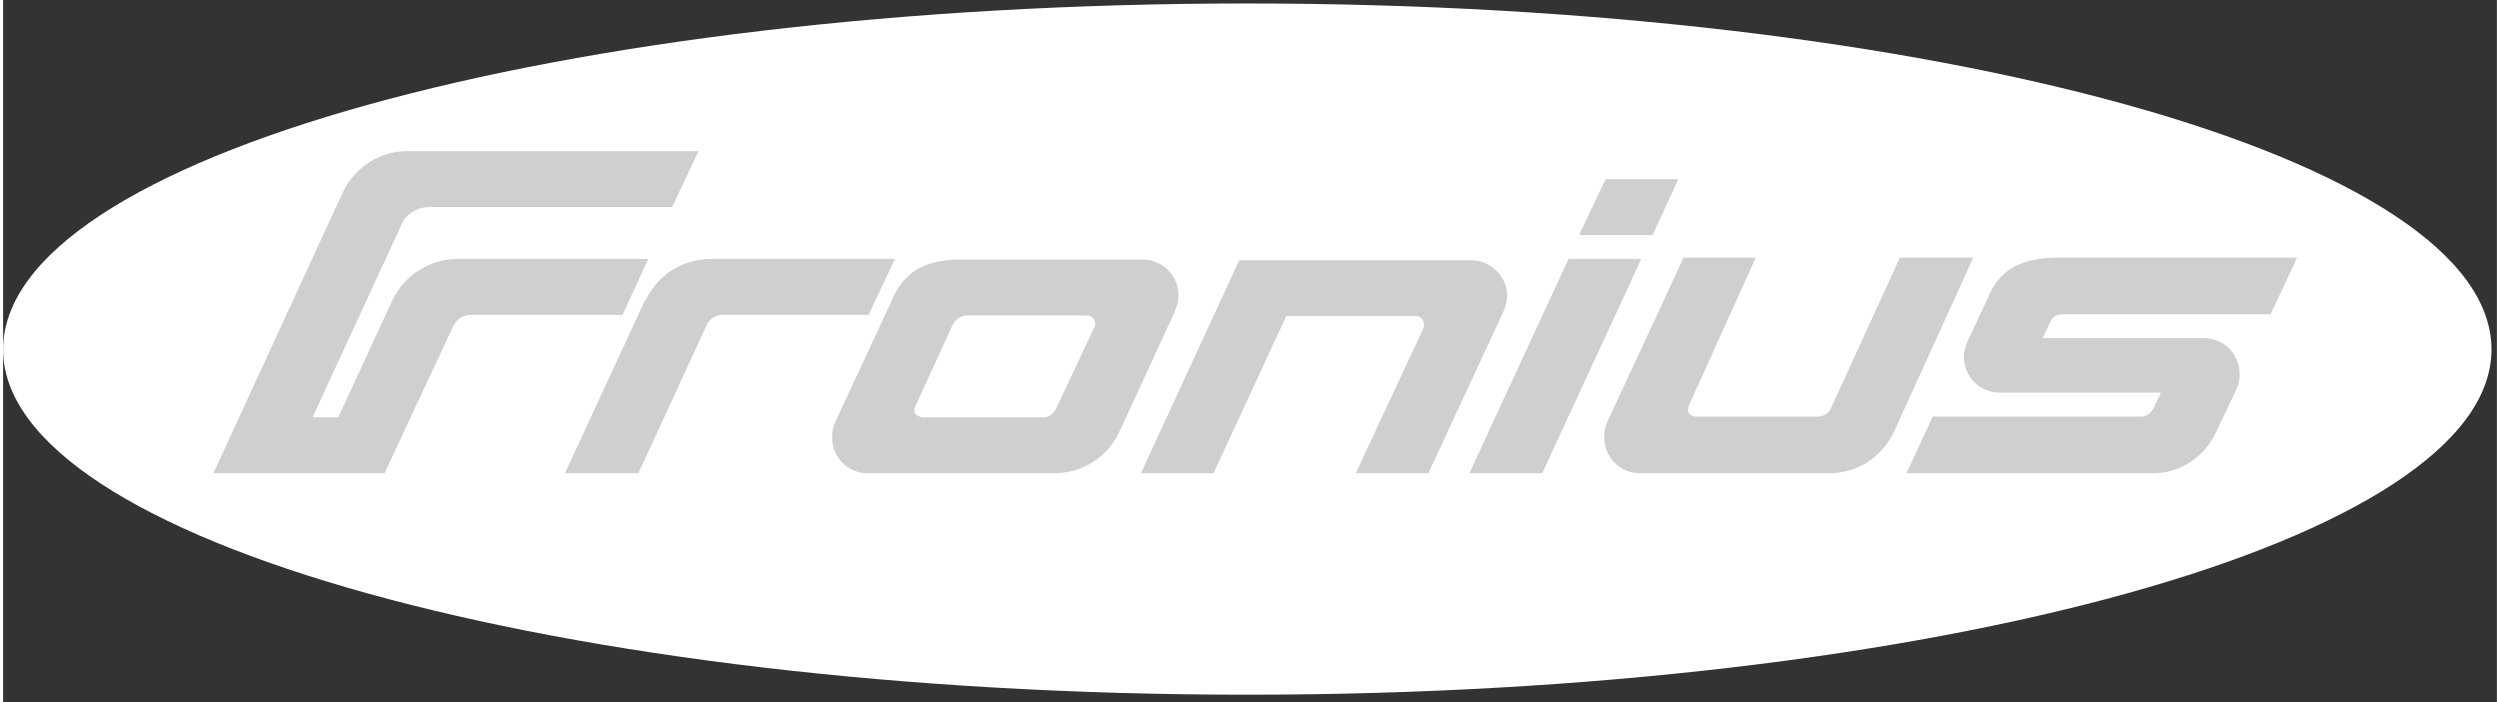
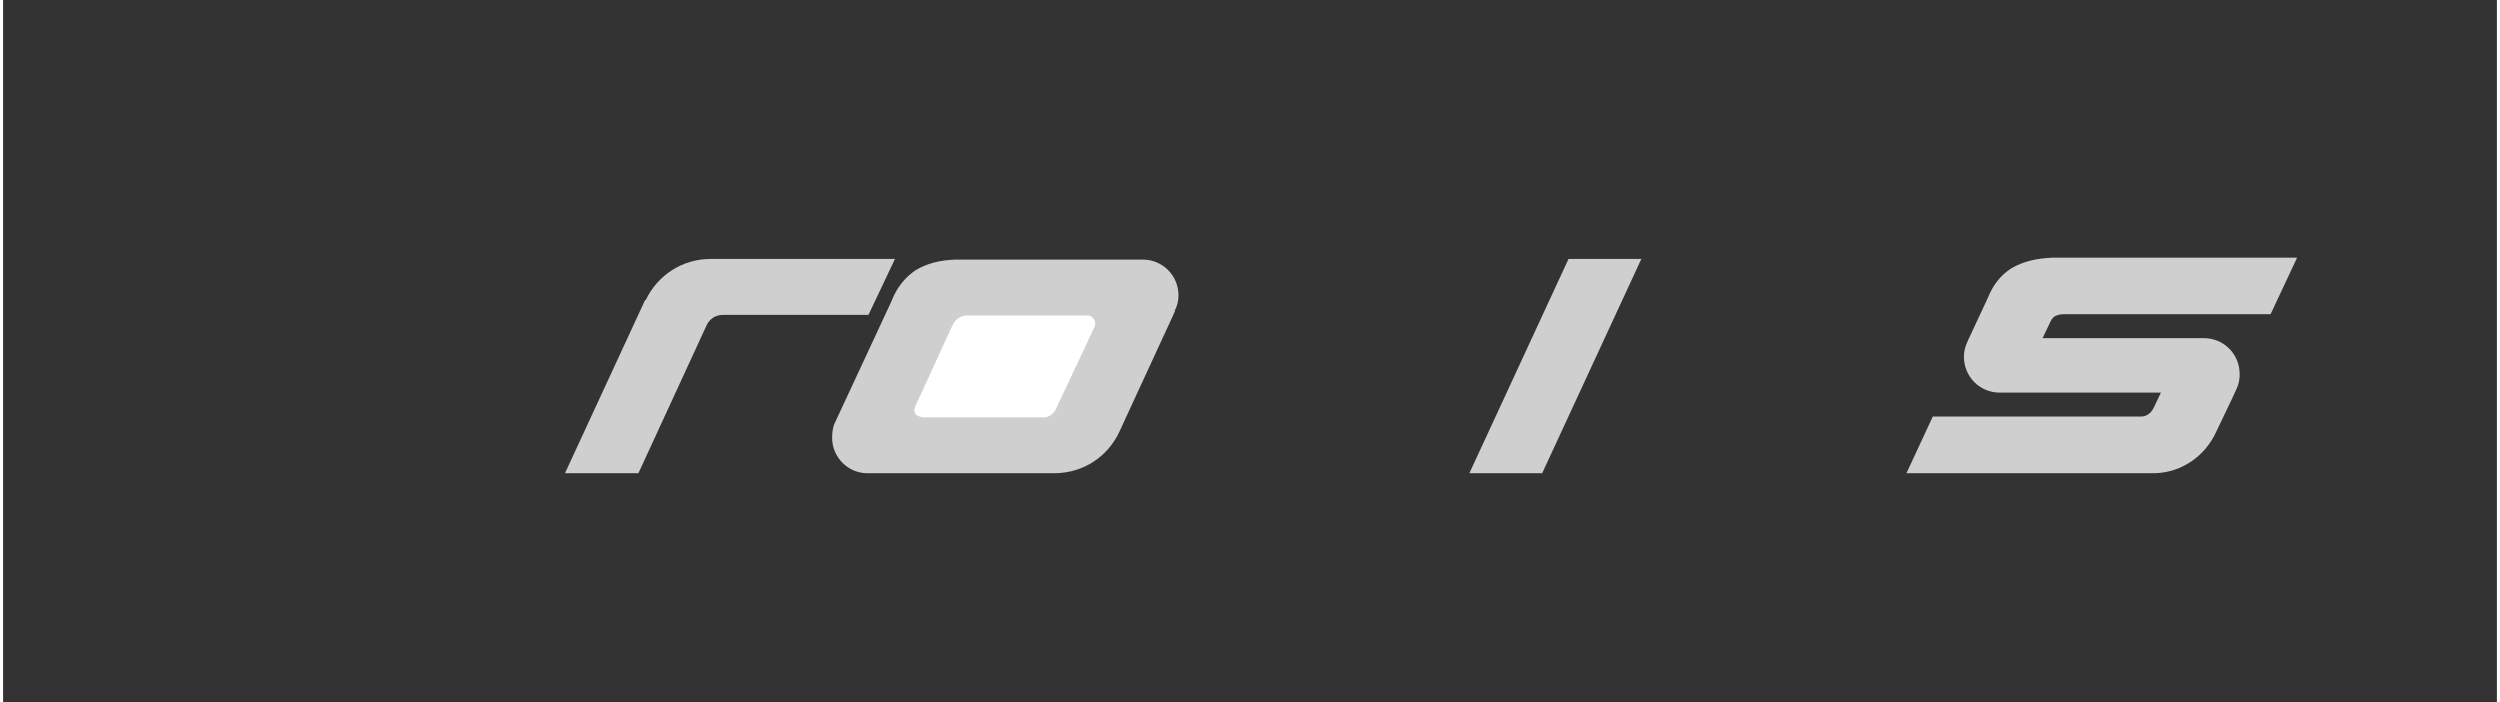
<svg xmlns="http://www.w3.org/2000/svg" width="121" height="34" viewBox="0 0 284 80" version="1.1">
  <rect x="0" y="0" width="284" height="80" fill="#333333" stroke="none" />
  <title>Fronius Logo EN_CMYK</title>
  <desc>Created with Sketch.</desc>
  <defs />
  <g id="Page-1" stroke="none" stroke-width="1" fill="none" fill-rule="evenodd">
    <g id="White" transform="translate(-431, -157)">
      <g id="Fronius-Logo-EN_CMYK" transform="translate(431, 157)">
-         <path d="M141.682,0.395 C63.458,0.395 0,18.05 0,39.801 C0,61.457 63.458,79.114 141.682,79.114 C219.923,79.114 283.383,61.457 283.383,39.801 C283.383,18.05 219.923,0.395 141.682,0.395" id="Fill-1" fill="#FFFFFF" />
        <path d="M119.926,53.889 L98.407,53.889 C96.221,53.889 94.412,52.069 94.412,49.874 C94.412,49.257 94.483,48.654 94.701,48.201 L101.188,34.267 L101.188,34.251 C101.784,32.747 102.689,31.617 103.898,30.781 C105.183,30.014 106.611,29.634 108.421,29.563 L129.793,29.563 C132.051,29.563 133.858,31.377 133.858,33.653 C133.858,34.251 133.717,34.87 133.406,35.398 L133.479,35.398 L127.083,49.257 C125.725,52.069 123.017,53.804 119.926,53.889" id="Fill-4" fill="#CFCFCF" />
        <path d="M123.466,35.925 L109.772,35.925 C109.39,35.925 109.014,36.072 108.796,36.234 C108.562,36.38 108.344,36.618 108.183,36.908 L103.898,46.234 C103.735,46.615 103.735,46.909 103.898,47.144 C104.044,47.362 104.354,47.434 104.73,47.527 L118.502,47.527 C119.096,47.527 119.64,47.144 119.926,46.524 L124.299,37.218 C124.372,37.145 124.372,36.98 124.372,36.833 C124.372,36.38 123.995,35.925 123.466,35.925" id="Fill-5" fill="#FFFFFF" />
-         <polyline id="Fill-6" fill="#CFCFCF" points="182.502 20.397 190.782 20.397 187.85 26.763 179.484 26.763" />
-         <path d="M51.262,37.145 L43.438,53.889 L23.944,53.889 L38.687,21.91 C40.042,19.036 42.914,17.212 46.005,17.212 L79.2,17.212 L76.182,23.578 L48.334,23.578 C47.126,23.654 45.914,24.341 45.389,25.543 L35.237,47.527 L38.165,47.527 L44.342,34.18 C45.699,31.377 48.48,29.563 51.643,29.487 L73.47,29.487 L70.543,35.855 L53.235,35.855 C52.402,35.855 51.643,36.38 51.262,37.145" id="Fill-7" fill="#CFCFCF" />
        <path d="M80.863,36.165 C80.556,36.383 80.25,36.692 80.104,37.072 L72.351,53.892 L63.988,53.892 L73.108,34.18 L73.184,34.18 C74.54,31.31 77.395,29.49 80.556,29.49 L101.569,29.49 L98.551,35.858 L81.98,35.858 C81.535,35.858 81.151,36 80.863,36.165" id="Fill-8" fill="#CFCFCF" />
-         <path d="M154.042,53.889 L161.794,37.29 L161.794,36.908 C161.794,36.38 161.414,35.997 160.892,35.997 L146.128,35.997 L137.849,53.889 L129.575,53.889 L140.778,29.634 L167.145,29.634 C169.4,29.634 171.278,31.451 171.278,33.653 C171.278,34.251 171.137,34.87 170.901,35.398 L162.316,53.889" id="Fill-9" fill="#CFCFCF" />
        <polyline id="Fill-10" fill="#CFCFCF" points="166.983 53.889 178.276 29.487 186.568 29.487 175.275 53.889" />
-         <path d="M215.317,49.181 C213.958,52.072 211.252,53.804 208.178,53.889 L186.407,53.889 C184.144,53.889 182.341,52.072 182.341,49.805 C182.341,49.181 182.432,48.656 182.649,48.129 L189.203,34.038 L191.373,29.344 L199.595,29.344 L191.988,46.162 C191.845,46.524 191.845,46.834 191.988,47.072 C192.06,47.216 192.365,47.436 192.745,47.436 L206.656,47.436 C207.347,47.436 207.869,47.072 208.178,46.454 L216.002,29.344 L224.366,29.344 L215.332,49.181" id="Fill-11" fill="#CFCFCF" />
        <path d="M258.228,35.779 L234.734,35.779 C234.287,35.779 233.994,35.858 233.689,35.997 C233.383,36.165 233.237,36.455 233.093,36.763 L232.264,38.51 L250.637,38.51 C252.896,38.51 254.705,40.328 254.705,42.598 C254.705,43.275 254.611,43.728 254.323,44.347 L253.872,45.327 L252.065,49.108 C250.783,51.982 248.003,53.892 244.837,53.892 L216.758,53.892 L219.759,47.436 L243.485,47.436 C244.078,47.436 244.604,47.072 244.909,46.454 L245.741,44.709 L227.364,44.709 C225.109,44.709 223.302,42.889 223.302,40.636 C223.302,40.018 223.446,39.415 223.751,38.816 L223.751,38.797 L226.01,33.961 C226.608,32.44 227.512,31.31 228.72,30.546 C230.004,29.799 231.503,29.417 233.383,29.347 L261.244,29.347" id="Fill-12" fill="#CFCFCF" />
      </g>
    </g>
  </g>
</svg>